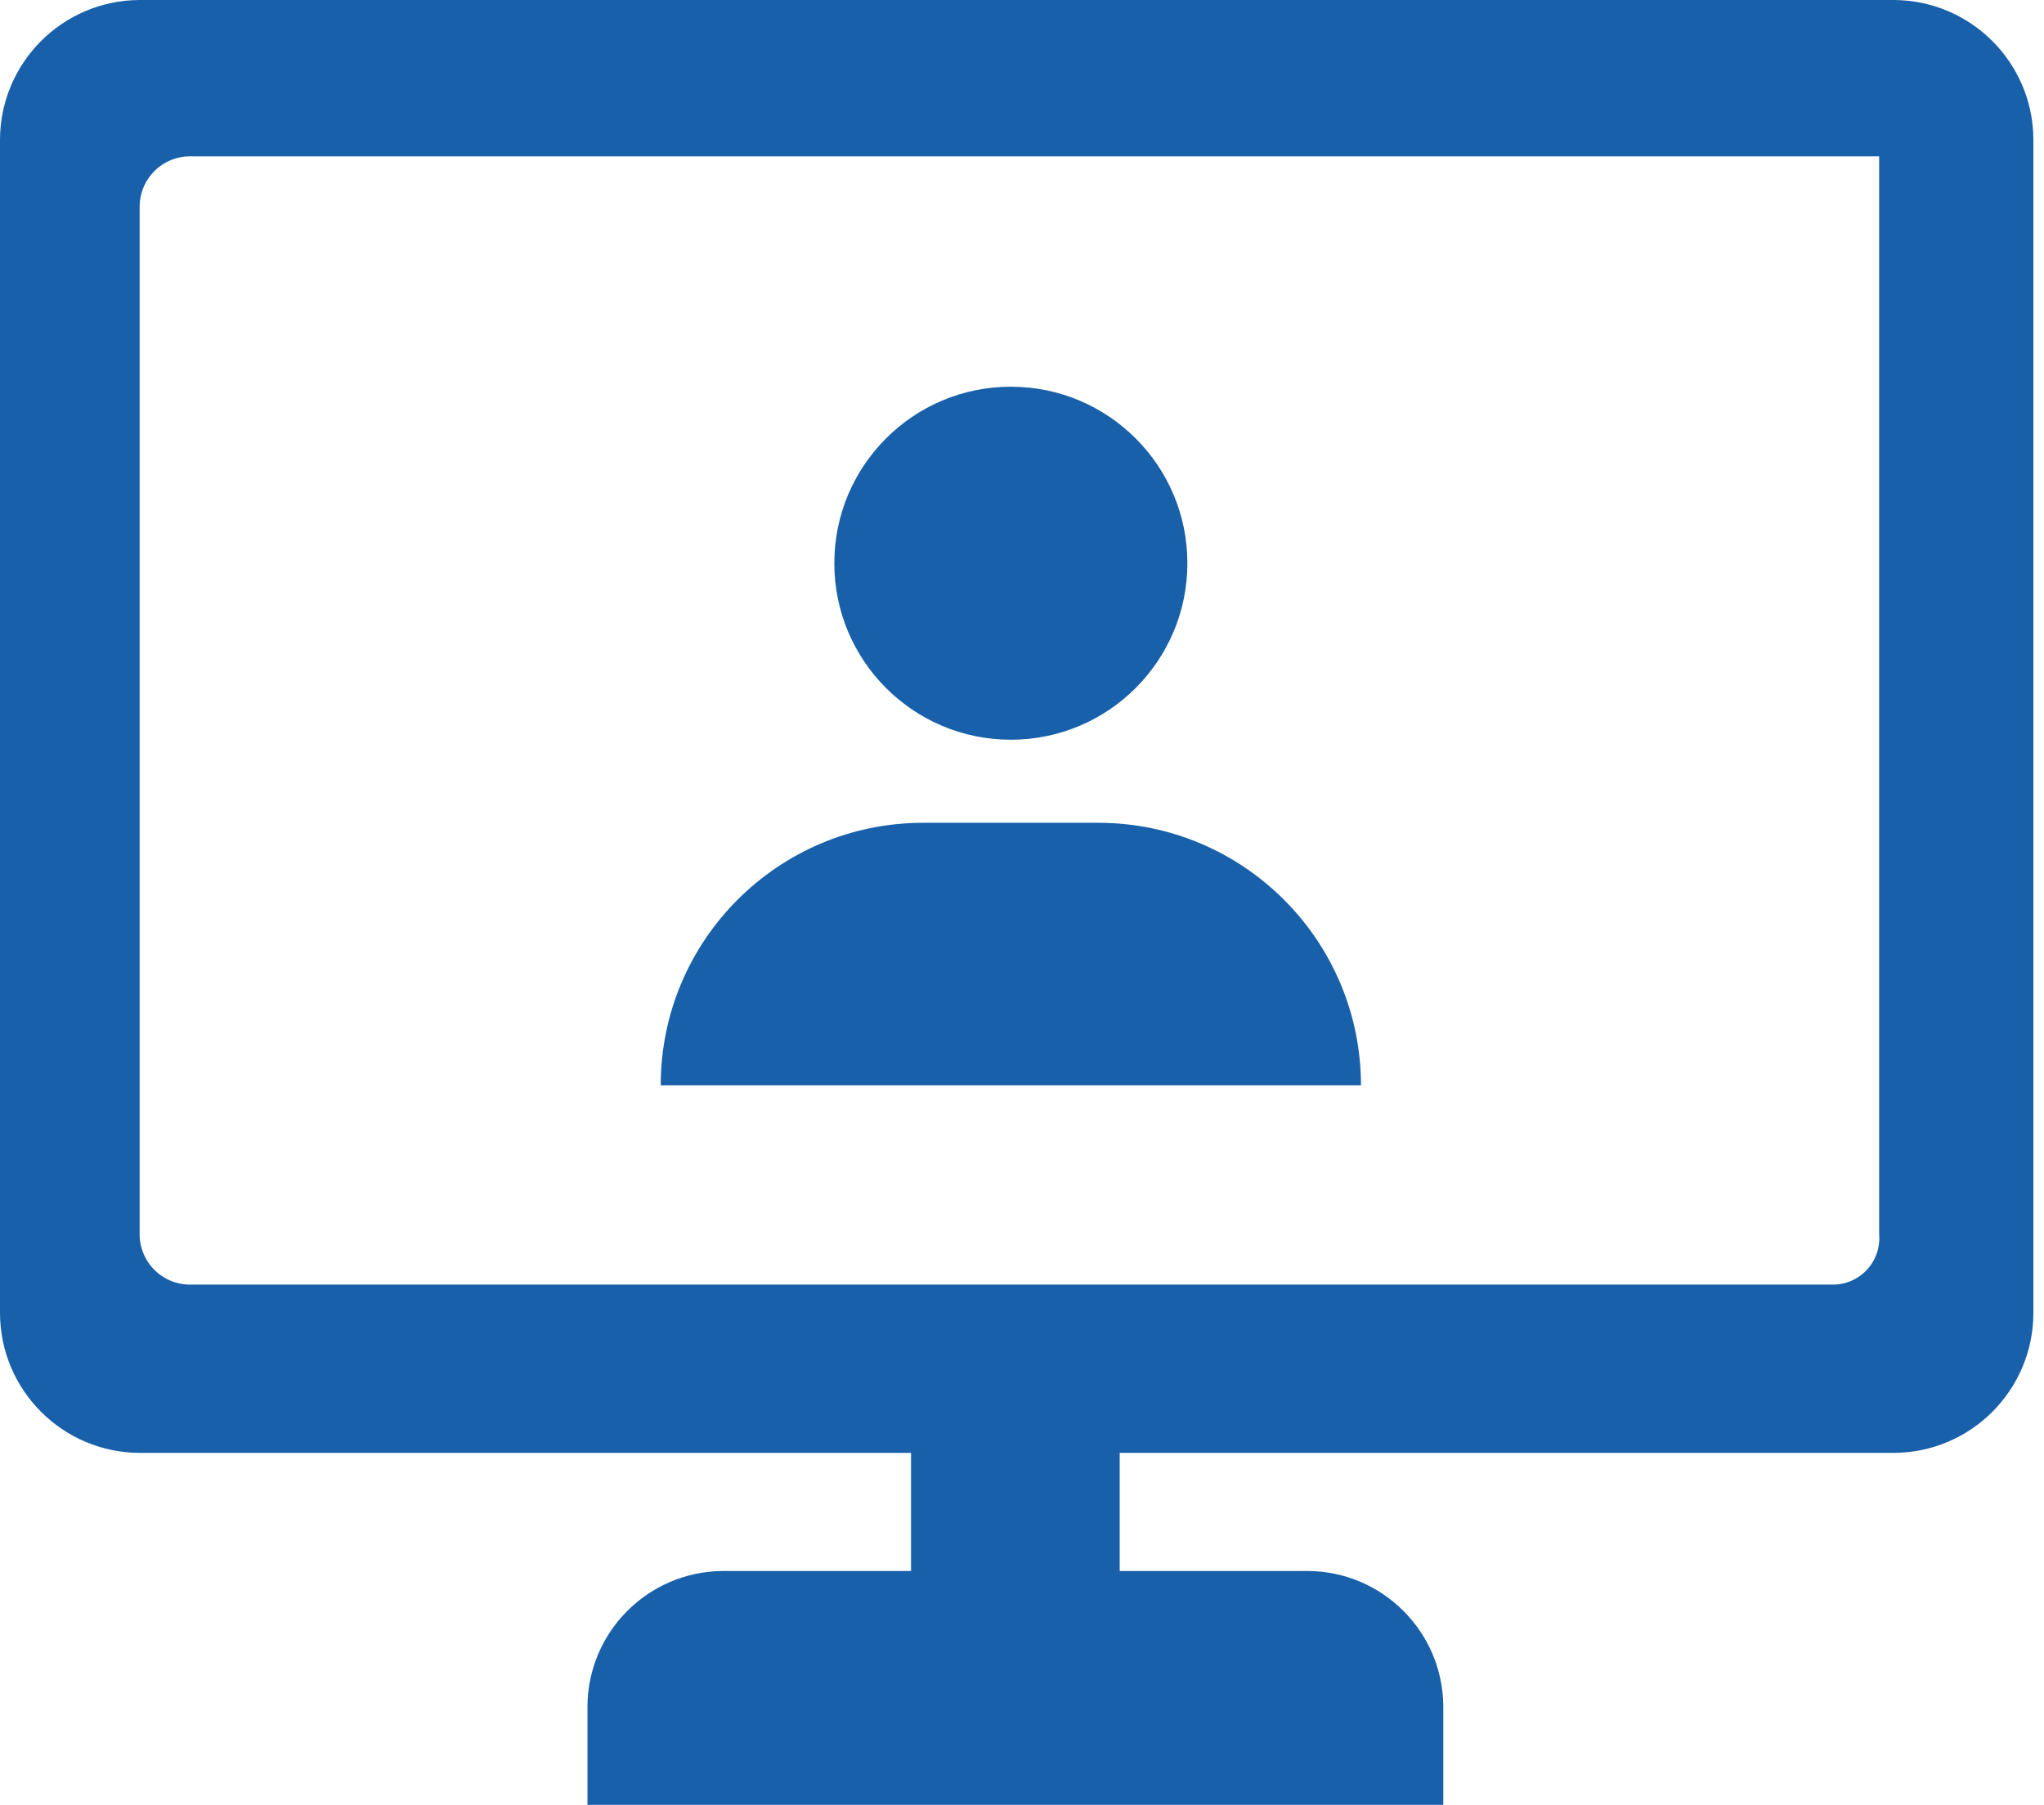
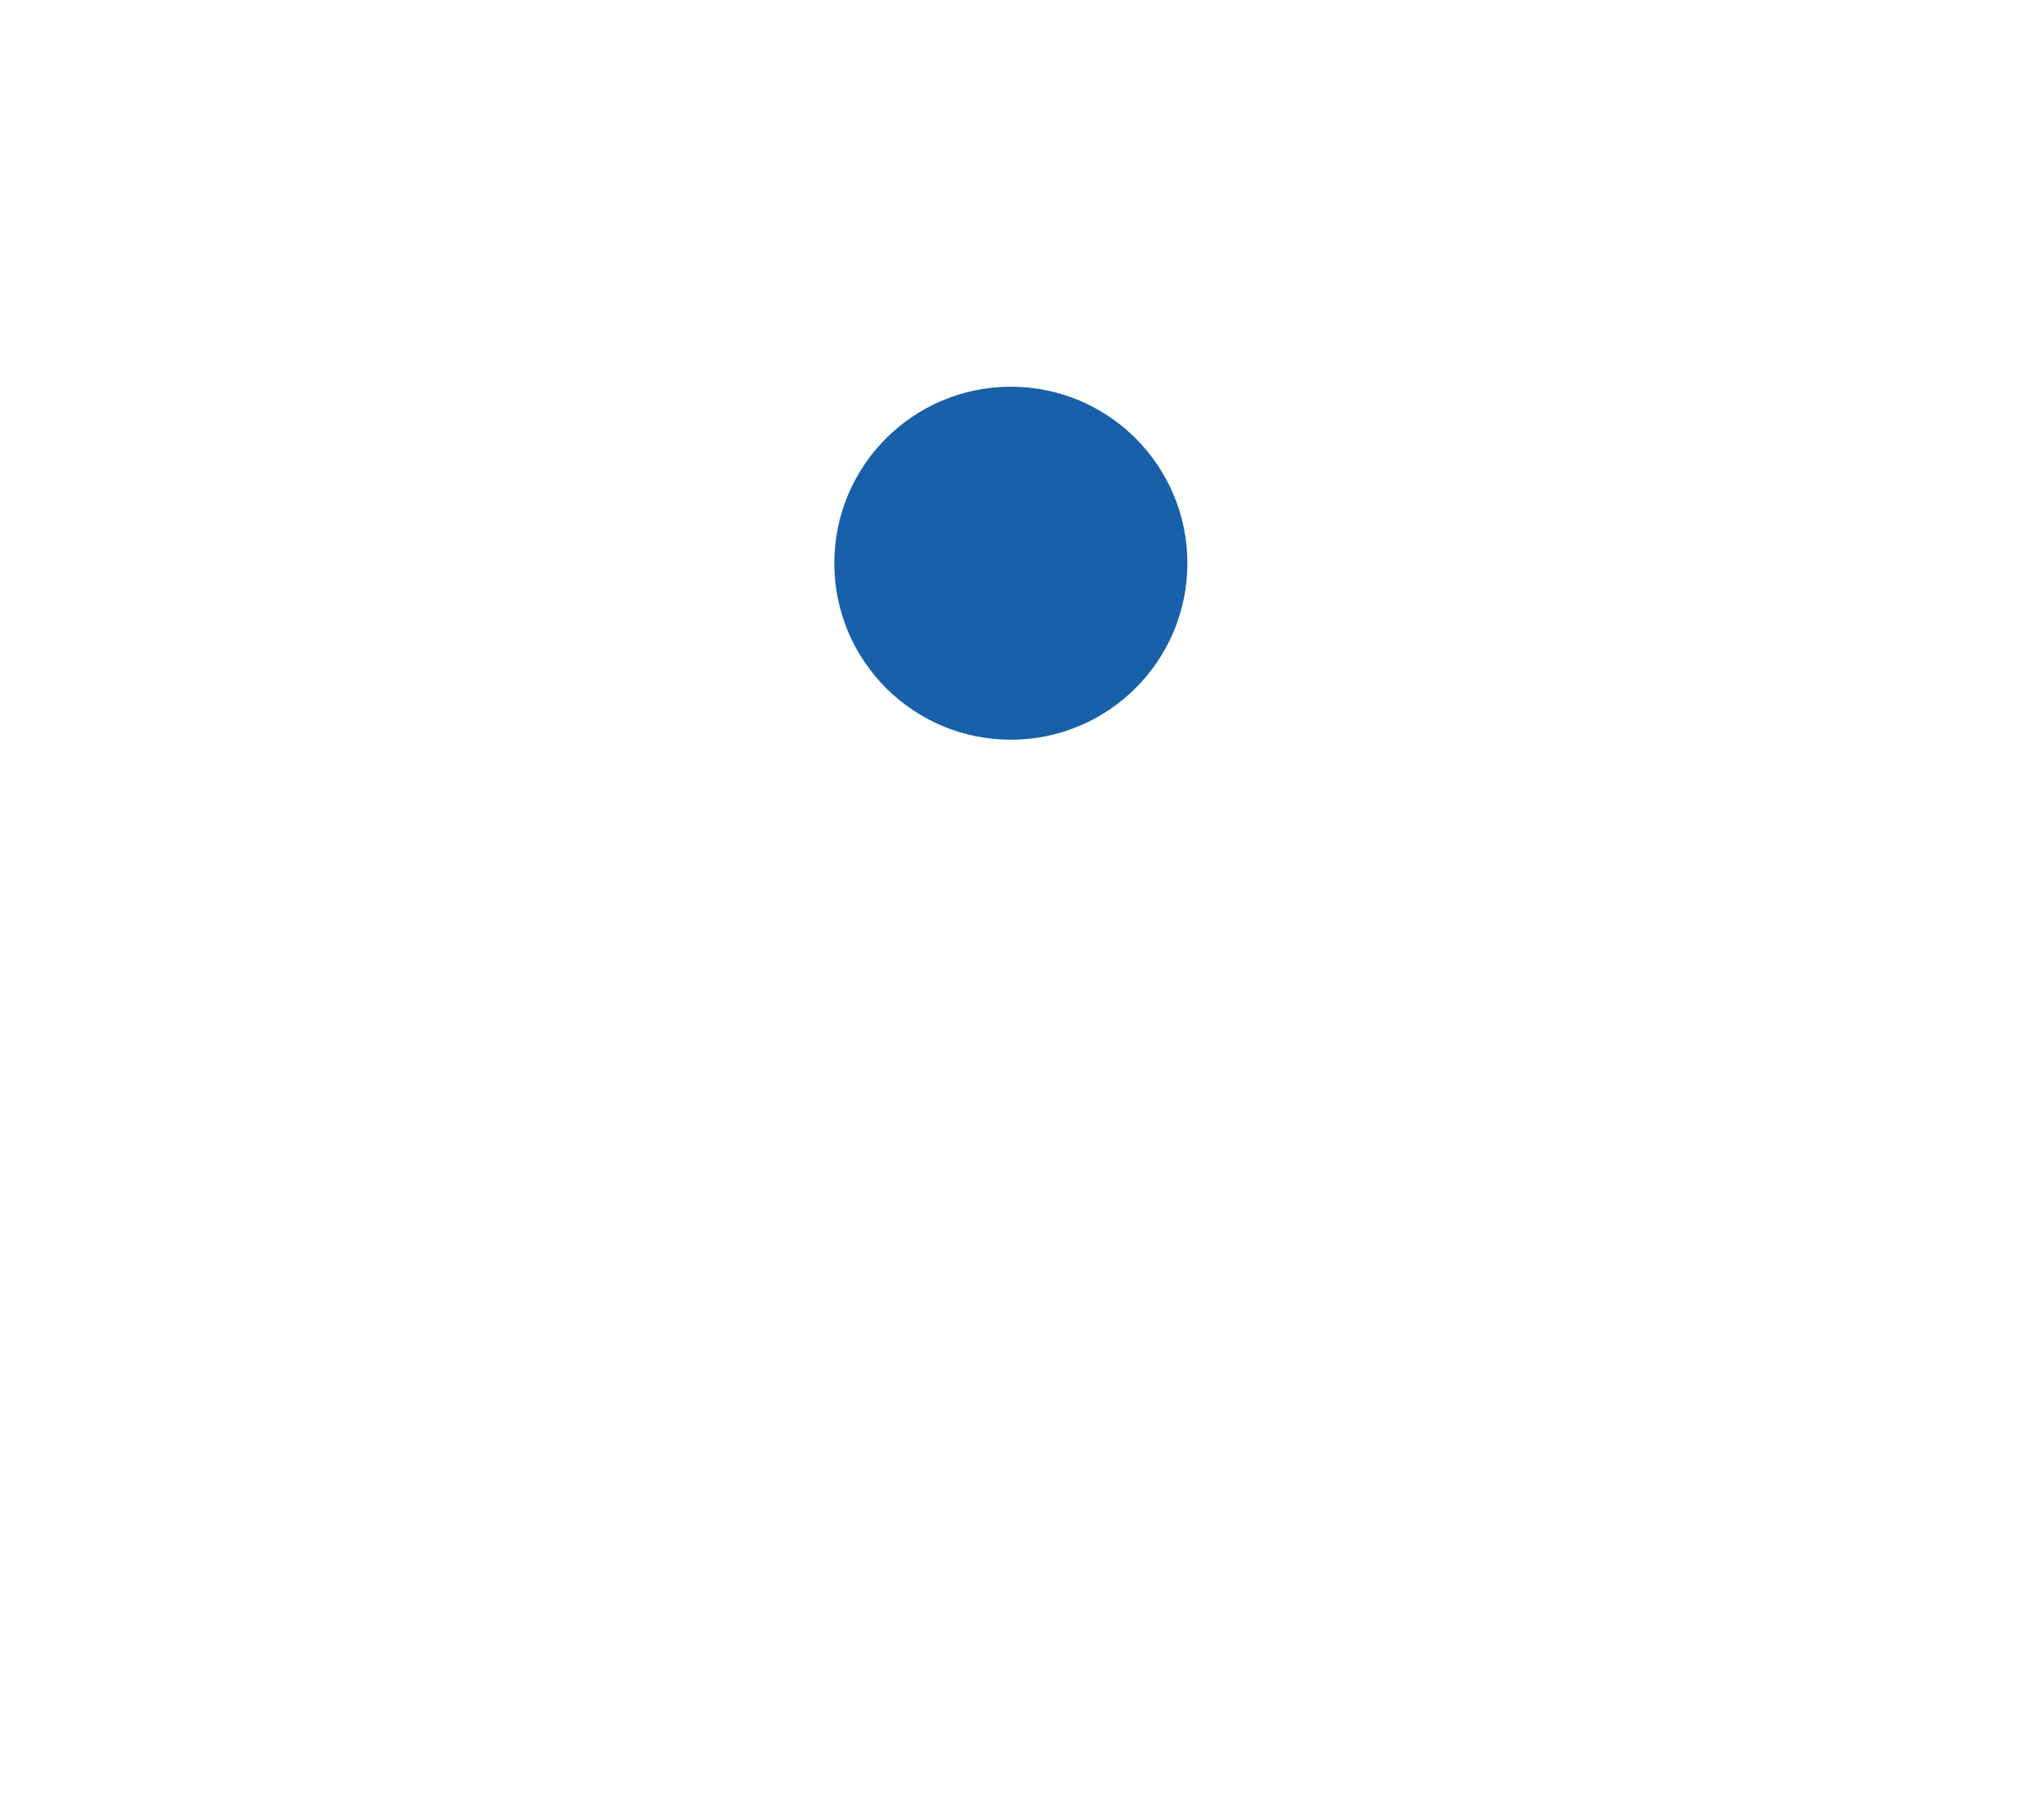
<svg xmlns="http://www.w3.org/2000/svg" height="68" viewBox="0 0 77 68" width="77">
  <g fill="#1860aa">
    <path d="m44.73 21.22c0 3.673-2.977 6.65-6.65 6.65s-6.65-2.977-6.65-6.65 2.977-6.65 6.65-6.65 6.65 2.977 6.65 6.65z" />
-     <path d="m41.38 31h-6.6c-5.462 0-9.89 4.428-9.89 9.89h26.38c-.006-5.46-4.43-9.884-9.89-9.89z" />
-     <path d="m71.34 0h-66.09c-2.893.016-5.234 2.357-5.25 5.25v44.22c.006 2.908 2.362 5.264 5.27 5.27h29.05v4.45h-7.11c-2.79.027-5.047 2.28-5.08 5.07v3.74h32.24v-3.74c-.033-2.79-2.29-5.043-5.08-5.07h-7.11v-4.45h29.16c2.904-.011 5.255-2.366 5.26-5.27v-44.22c-.016-2.897-2.363-5.239-5.26-5.25zm-.55 46.5c.043.497-.128.988-.47 1.351-.342.363-.822.563-1.32.549h-61.82c-.511.005-1.002-.195-1.364-.556-.361-.361-.562-.853-.556-1.364v-38.67c-.005-.511.195-1.002.556-1.364.361-.361.853-.562 1.364-.556h63.61z" />
  </g>
</svg>